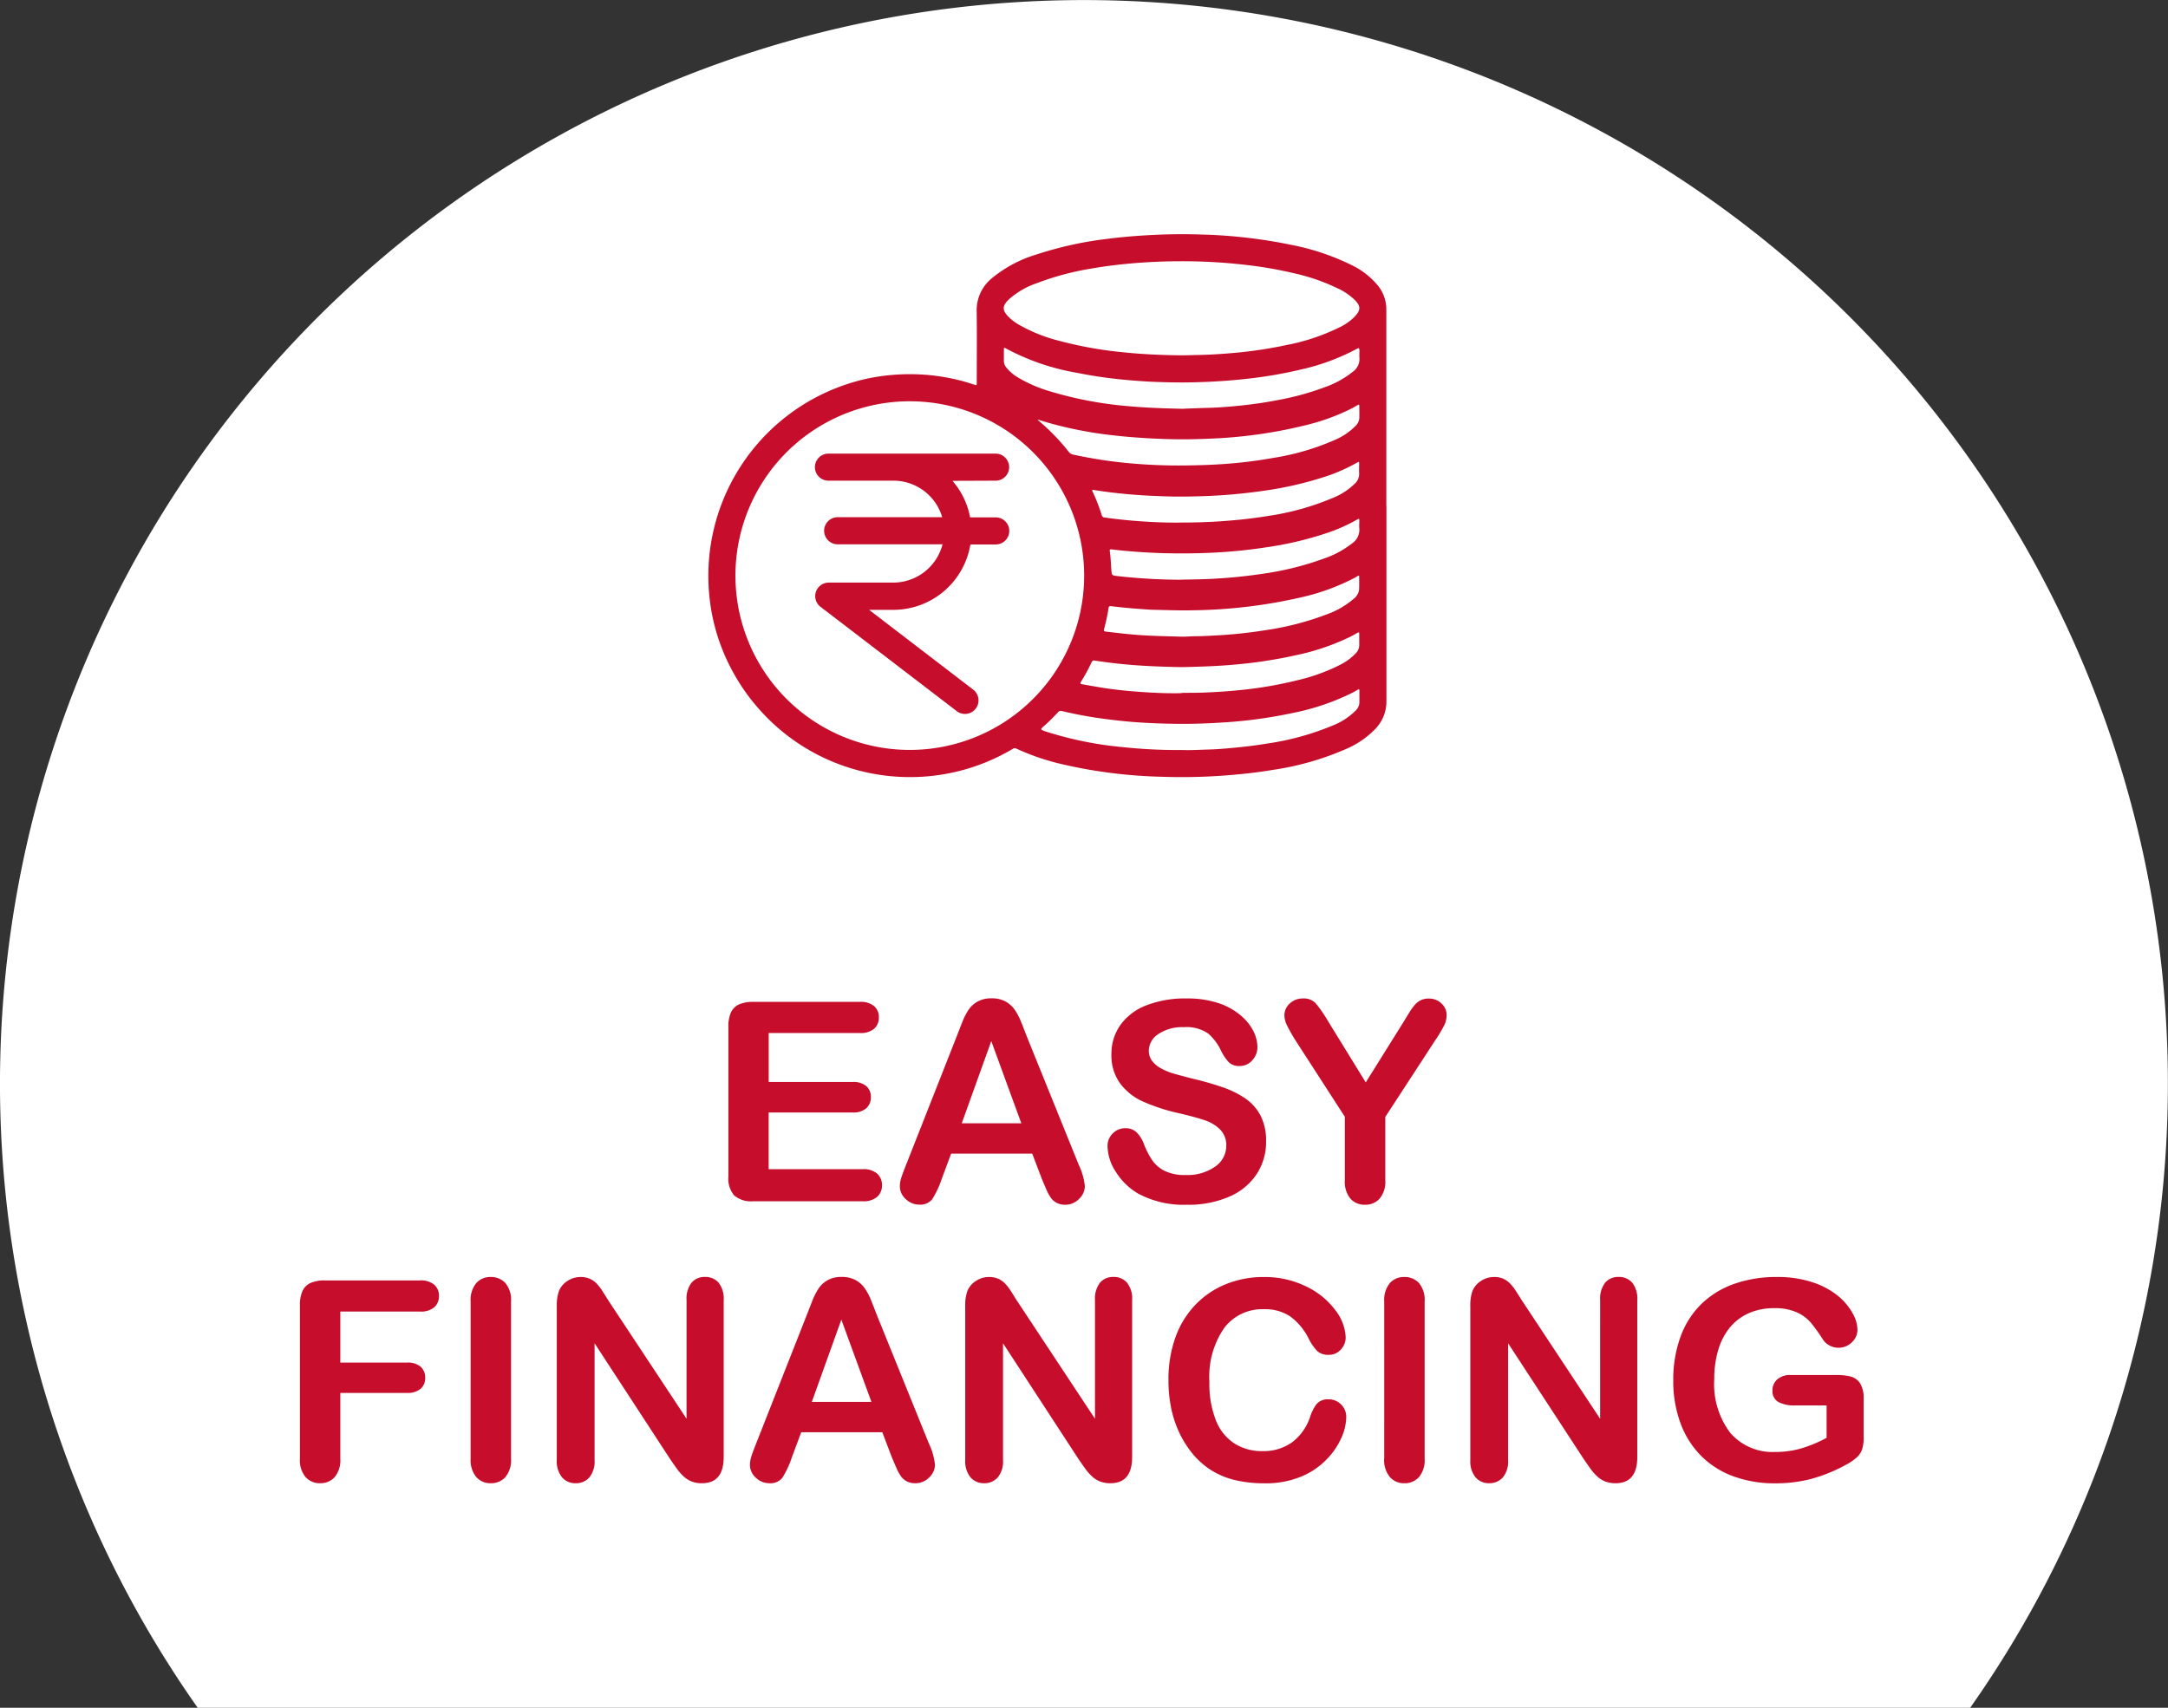
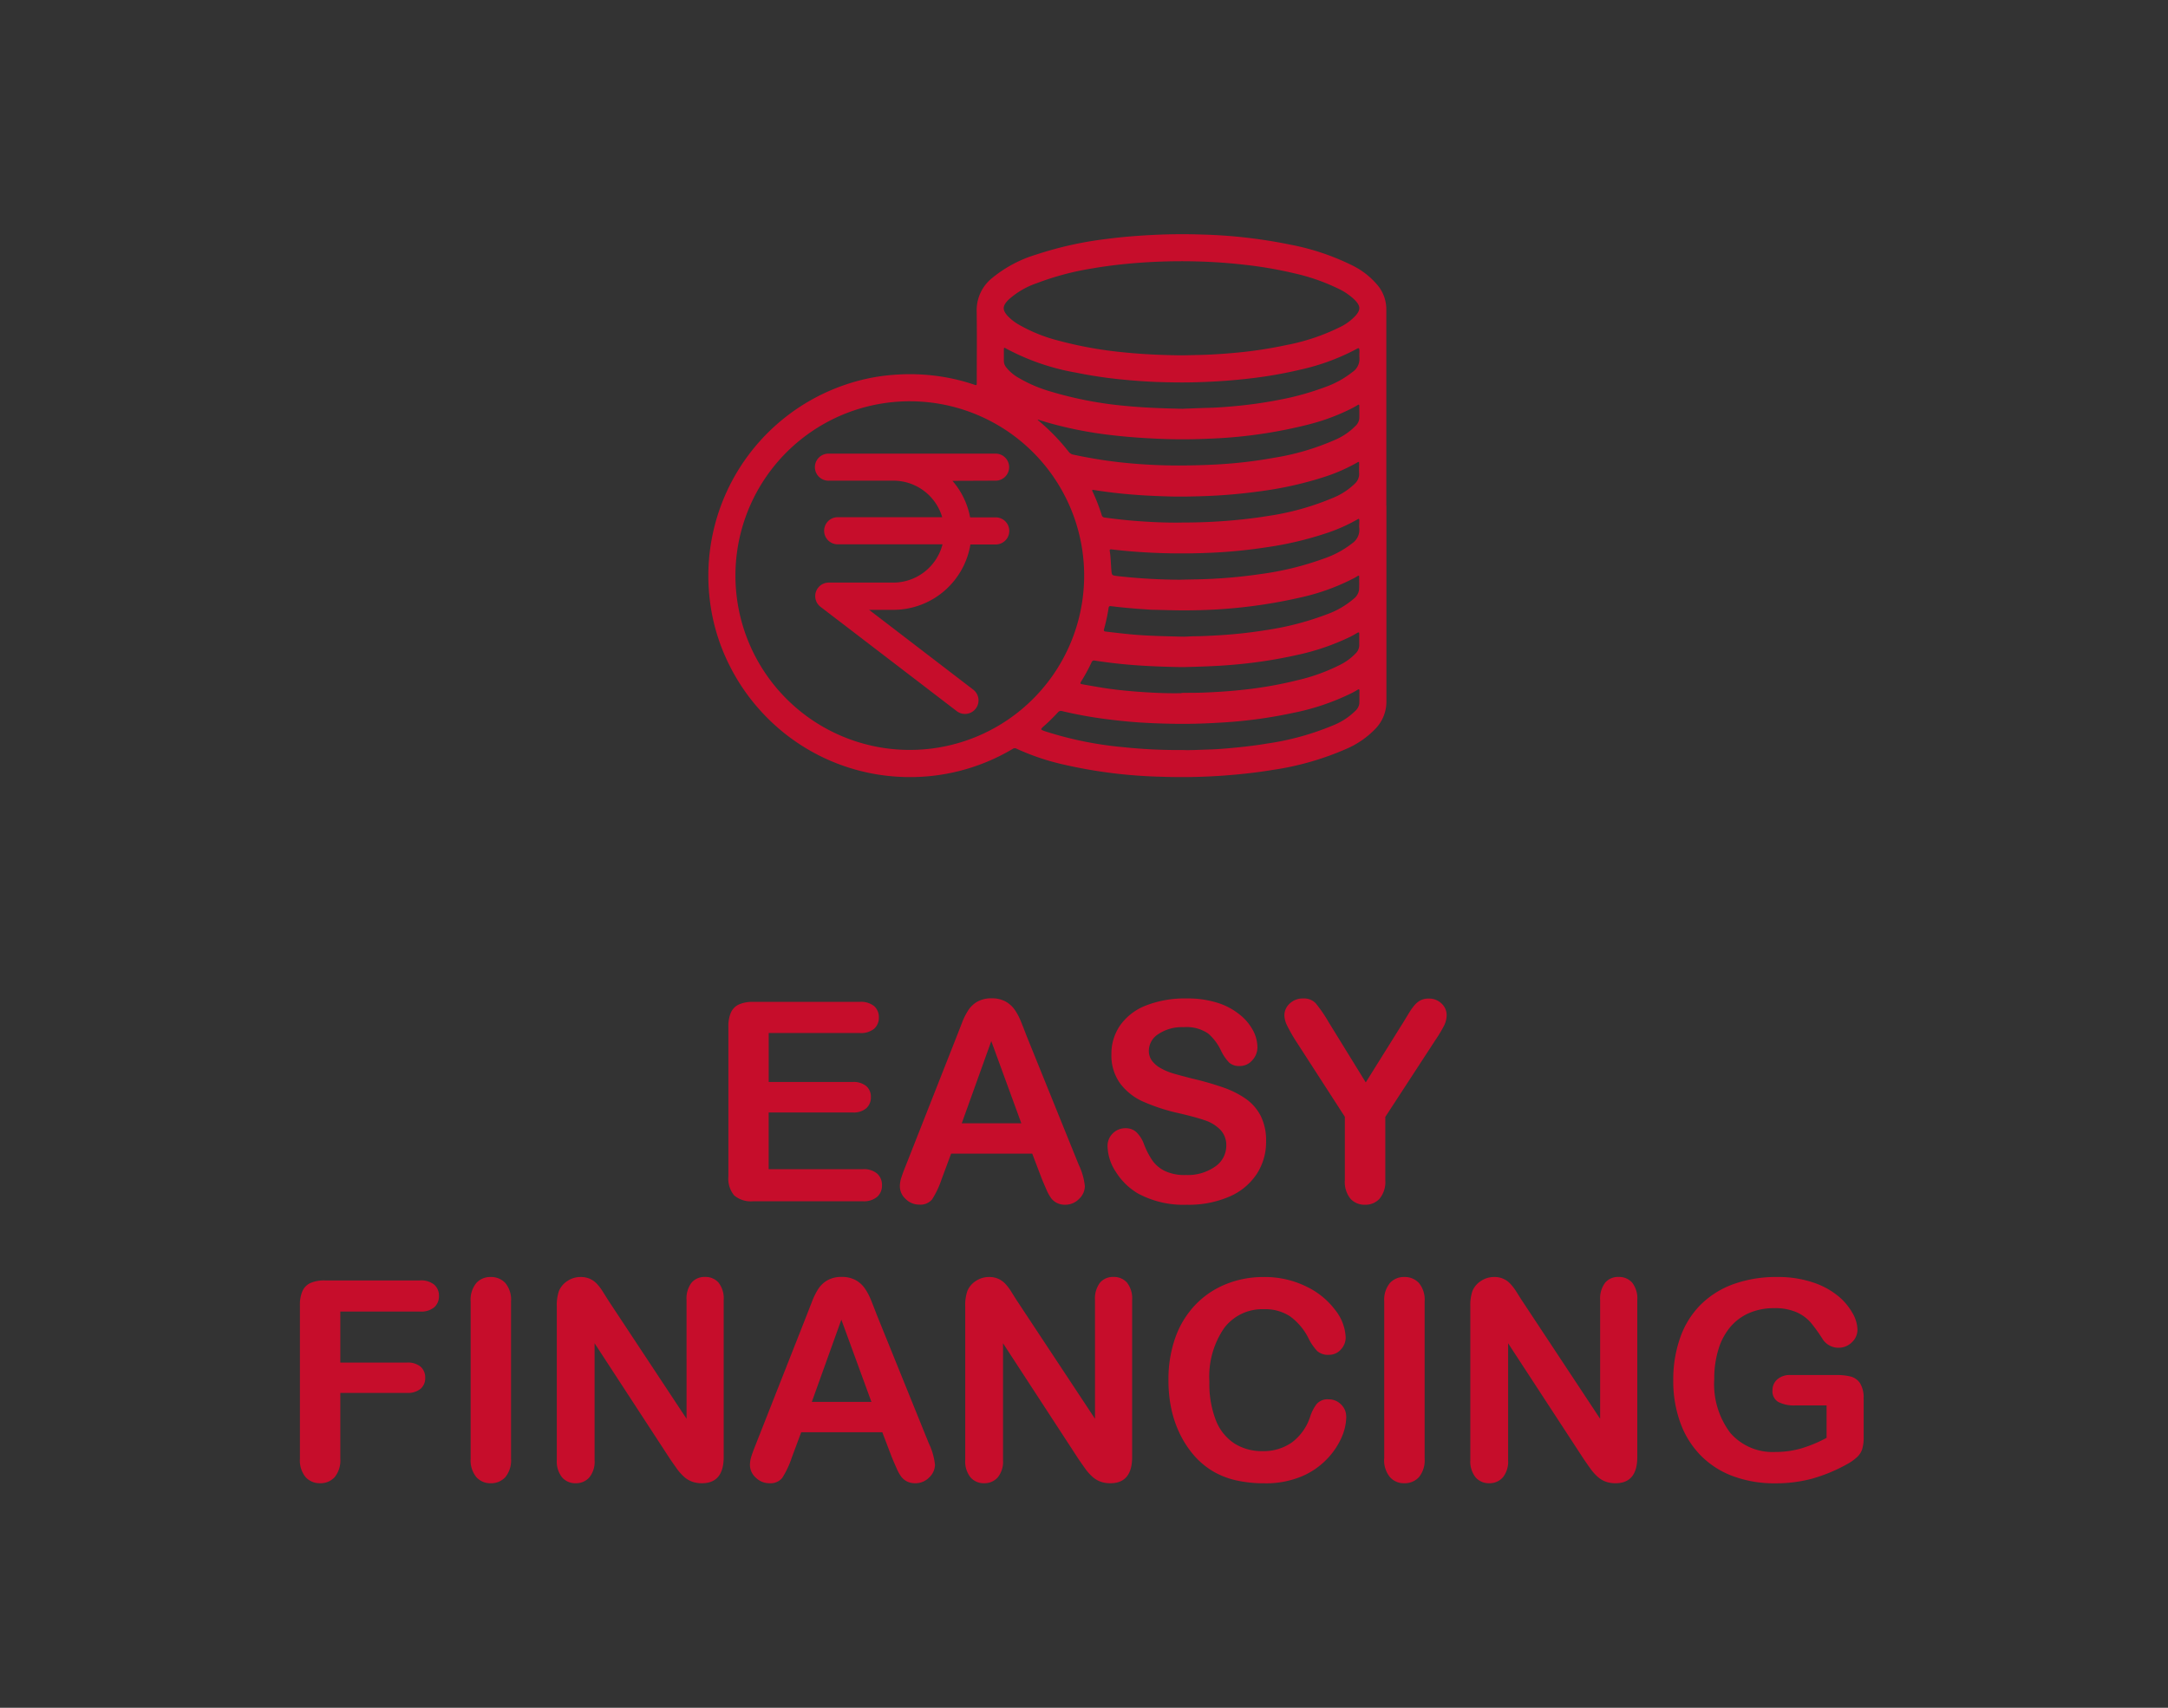
<svg xmlns="http://www.w3.org/2000/svg" width="124.501" height="98.092" viewBox="0 0 124.501 98.092">
  <rect x="0" y="0" width="124.501" height="98.092" fill="#333333" stroke="none" />
  <g id="Group_11462" data-name="Group 11462" transform="translate(-222 -8463)">
-     <path id="Path_24168" data-name="Path 24168" d="M185.222,98.092h101.79a62.248,62.248,0,1,0-101.79,0" transform="translate(48.13 8463)" fill="#fff" />
    <path id="Path_24169" data-name="Path 24169" d="M264.64,32.745q0,5.625,0,11.25a2.237,2.237,0,0,1-.606,1.534,5.093,5.093,0,0,1-1.717,1.19,16.385,16.385,0,0,1-4.21,1.2c-.937.157-1.88.256-2.827.326a33.443,33.443,0,0,1-3.591.065,28.1,28.1,0,0,1-5.524-.685A13.694,13.694,0,0,1,243.4,46.7a.208.208,0,0,0-.222.013,11.533,11.533,0,0,1-6.535,1.6,11.538,11.538,0,0,1-8.028-3.885,11.543,11.543,0,0,1-1.726-2.566,11.261,11.261,0,0,1-1.1-3.668,11.592,11.592,0,0,1,7.818-12.415,11.068,11.068,0,0,1,2.759-.556,11.754,11.754,0,0,1,3.348.221,11.162,11.162,0,0,1,1.231.338c.17.057.17.056.17-.129,0-1.372.015-2.743-.005-4.114A2.364,2.364,0,0,1,242,19.663a7.308,7.308,0,0,1,2.56-1.355,20.653,20.653,0,0,1,4.008-.887c.968-.127,1.94-.2,2.916-.243q1.271-.054,2.542-.012a29.049,29.049,0,0,1,5.069.577,13.826,13.826,0,0,1,3.575,1.192,4.446,4.446,0,0,1,1.5,1.187,2.166,2.166,0,0,1,.465,1.371q0,5.626,0,11.251m-27.363-6a10.013,10.013,0,1,0,10.009,9.844,10.014,10.014,0,0,0-10.009-9.844m15.59-2.64c.311,0,.622-.013.932-.018.706-.013,1.41-.058,2.111-.122a24.558,24.558,0,0,0,2.985-.448A11.953,11.953,0,0,0,261.94,22.5a2.989,2.989,0,0,0,.932-.676c.3-.35.279-.557-.041-.891a3.531,3.531,0,0,0-1-.68,11.394,11.394,0,0,0-2.459-.853,23.152,23.152,0,0,0-2.817-.49q-1.422-.166-2.852-.2a33.664,33.664,0,0,0-3.536.1c-.8.067-1.606.161-2.4.3a15.98,15.98,0,0,0-3.21.853,4.671,4.671,0,0,0-1.6.931c-.391.381-.378.616-.04.977a2.789,2.789,0,0,0,.6.464,9.09,9.09,0,0,0,2.327.935,22.647,22.647,0,0,0,3.649.657c1.121.118,2.246.166,3.372.178m.106,3.067c.425-.015.949-.038,1.472-.052.585-.014,1.169-.064,1.751-.122q1.14-.114,2.263-.333a15.781,15.781,0,0,0,2.641-.728,5.439,5.439,0,0,0,1.592-.873.9.9,0,0,0,.4-.822,2.651,2.651,0,0,1,0-.306c0-.286,0-.287-.25-.151a12.562,12.562,0,0,1-3.079,1.128,25.307,25.307,0,0,1-3.171.544c-1.041.117-2.085.177-3.131.2-.683.014-1.366,0-2.049-.024q-.991-.041-1.977-.141a25.309,25.309,0,0,1-2.578-.386,13.321,13.321,0,0,1-4.083-1.406c-.093-.054-.1-.013-.1.067,0,.213,0,.426,0,.64a.6.6,0,0,0,.129.383,2.491,2.491,0,0,0,.751.627,7.907,7.907,0,0,0,1.643.718,21.7,21.7,0,0,0,4.563.884c1.039.1,2.08.132,3.219.158m-.015,19.6c.45.017.977-.016,1.505-.031.319-.009.638-.031.956-.058.79-.068,1.58-.151,2.363-.283a15.565,15.565,0,0,0,3.8-1.049,3.835,3.835,0,0,0,1.264-.823.692.692,0,0,0,.235-.436c.01-.244,0-.488.006-.732,0-.082-.035-.091-.1-.053-.1.061-.206.122-.312.177a13.6,13.6,0,0,1-3.445,1.164,26.891,26.891,0,0,1-3.991.541c-.89.056-1.779.089-2.671.077-.71-.009-1.419-.033-2.128-.08-.677-.046-1.351-.118-2.024-.207a23.863,23.863,0,0,1-2.407-.445.215.215,0,0,0-.234.072c-.25.264-.5.524-.778.765-.254.222-.251.225.069.334a20.7,20.7,0,0,0,4.439.9,30.019,30.019,0,0,0,3.452.166M244.623,27.8c0,.044.033.052.052.068a11.829,11.829,0,0,1,1.719,1.776.436.436,0,0,0,.272.167q.845.181,1.7.311c.9.134,1.8.22,2.7.267q1.1.059,2.207.039c.537-.009,1.073-.024,1.609-.054a26.271,26.271,0,0,0,3.288-.382,14.257,14.257,0,0,0,3.528-1.036,3.656,3.656,0,0,0,1.171-.8.673.673,0,0,0,.214-.432c.008-.235,0-.471,0-.706,0-.095-.038-.093-.1-.053-.111.065-.222.13-.337.19a12.15,12.15,0,0,1-2.5.928,27.168,27.168,0,0,1-5.812.814c-.744.032-1.489.042-2.235.02-1.136-.035-2.267-.106-3.4-.246a22.718,22.718,0,0,1-3.34-.655c-.246-.069-.489-.146-.738-.221m8.257,15.7c.443-.009.886,0,1.33-.021.678-.027,1.355-.071,2.03-.141a22.894,22.894,0,0,0,3.288-.565,10.751,10.751,0,0,0,2.482-.9,3.177,3.177,0,0,0,.871-.648.668.668,0,0,0,.2-.436c0-.226,0-.453,0-.679,0-.1-.034-.1-.11-.059-.137.08-.276.16-.419.232a13.482,13.482,0,0,1-3.066,1.044,26.93,26.93,0,0,1-3.495.542c-.932.087-1.866.119-2.8.144-.4.011-.8-.005-1.2-.016s-.815-.03-1.223-.053q-1.442-.08-2.869-.3a.153.153,0,0,0-.192.106,9.849,9.849,0,0,1-.6,1.1c-.072.113-.038.134.074.155.385.068.768.136,1.154.2.9.14,1.813.221,2.725.272.6.034,1.206.053,1.81.038m-.044-9.8c.789,0,1.546-.021,2.3-.073.9-.061,1.794-.155,2.682-.3a15.24,15.24,0,0,0,3.748-1.038,3.881,3.881,0,0,0,1.285-.836.754.754,0,0,0,.235-.586c-.011-.177,0-.355,0-.532,0-.139-.007-.144-.131-.072a9.941,9.941,0,0,1-1.786.79,20.572,20.572,0,0,1-3.613.829,31.429,31.429,0,0,1-3.59.307c-.58.017-1.16.029-1.742.013-.683-.02-1.366-.046-2.046-.1-.779-.06-1.554-.148-2.325-.273-.03,0-.065-.02-.088.006s0,.059.015.086a10.992,10.992,0,0,1,.524,1.352.183.183,0,0,0,.17.139c.527.073,1.056.135,1.586.179.932.078,1.867.123,2.774.111m.046,6.549c.249.014.5-.018.745-.02.443,0,.886-.027,1.329-.052a26.781,26.781,0,0,0,2.777-.3,16.6,16.6,0,0,0,3.5-.907,4.868,4.868,0,0,0,1.526-.88.807.807,0,0,0,.323-.52c.018-.251.007-.505.009-.758,0-.064-.025-.081-.082-.046s-.129.079-.195.115a12.5,12.5,0,0,1-2.965,1.092,29.276,29.276,0,0,1-6.274.764c-.764.02-1.526-.012-2.289-.028-.177,0-.354-.019-.531-.03-.641-.042-1.282-.1-1.92-.179-.1-.012-.126.027-.138.111a9.685,9.685,0,0,1-.257,1.2c-.031.112.005.14.108.151.422.049.845.1,1.268.142,1.021.106,2.045.119,3.069.148m-.042-3.272c.361-.009.667-.013.973-.02a29.086,29.086,0,0,0,3.59-.3,17.326,17.326,0,0,0,3.678-.9,5.479,5.479,0,0,0,1.6-.866.943.943,0,0,0,.414-.858c-.016-.144,0-.293,0-.439,0-.128-.015-.134-.127-.069a9.685,9.685,0,0,1-1.649.742,19.636,19.636,0,0,1-3.581.852,29.253,29.253,0,0,1-2.937.3q-1.529.078-3.059.031c-.963-.031-1.922-.1-2.877-.213-.082-.01-.116.013-.1.1.055.351.06.706.089,1.06.027.335.023.333.362.374a33.3,33.3,0,0,0,3.635.209" transform="translate(36.977 8459.305)" fill="#c60d2b" />
    <path id="Path_24178" data-name="Path 24178" d="M426.479,33.531a.777.777,0,0,0,0-1.552h-9.6a.777.777,0,1,0-.079,1.552.329.329,0,0,0,.079,0h3.694a2.922,2.922,0,0,1,2.8,2.1h-6.05a.779.779,0,0,0,0,1.555h6.069a2.926,2.926,0,0,1-2.825,2.2h-3.7a.776.776,0,0,0-.472,1.4l7.834,6a.778.778,0,0,0,.945-1.235l-6-4.6h1.4a4.486,4.486,0,0,0,4.418-3.756h1.494a.778.778,0,0,0,0-1.554h-1.51a4.456,4.456,0,0,0-1.014-2.1Z" transform="translate(-147.265 8457.078)" fill="#c60d2b" />
    <path id="Path_24294" data-name="Path 24294" d="M-12.629-9.664h-5.227v2.813h4.813a1.146,1.146,0,0,1,.793.238.81.81,0,0,1,.262.629.841.841,0,0,1-.258.637,1.119,1.119,0,0,1-.8.246h-4.812v3.258h5.406a1.183,1.183,0,0,1,.824.254.872.872,0,0,1,.277.676.854.854,0,0,1-.277.66A1.183,1.183,0,0,1-12.449,0h-6.3a1.488,1.488,0,0,1-1.09-.336,1.5,1.5,0,0,1-.332-1.086v-8.609a1.931,1.931,0,0,1,.148-.816.922.922,0,0,1,.465-.461,1.954,1.954,0,0,1,.809-.145h6.125a1.19,1.19,0,0,1,.824.246.832.832,0,0,1,.27.645.841.841,0,0,1-.27.652A1.19,1.19,0,0,1-12.629-9.664ZM-2.176-1.3l-.547-1.437H-7.379l-.547,1.469a5.141,5.141,0,0,1-.547,1.16.869.869,0,0,1-.742.3,1.088,1.088,0,0,1-.773-.32.981.981,0,0,1-.336-.727,1.621,1.621,0,0,1,.078-.484q.078-.25.258-.7l2.93-7.437.3-.77a3.891,3.891,0,0,1,.375-.746,1.523,1.523,0,0,1,.523-.48,1.6,1.6,0,0,1,.8-.184,1.622,1.622,0,0,1,.809.184,1.555,1.555,0,0,1,.523.473,3.315,3.315,0,0,1,.336.621q.137.332.348.887L-.051-2.094A3.715,3.715,0,0,1,.3-.867a1.015,1.015,0,0,1-.332.73A1.091,1.091,0,0,1-.832.2,1.038,1.038,0,0,1-1.3.1a.96.96,0,0,1-.328-.266,2.444,2.444,0,0,1-.285-.516Q-2.066-1.031-2.176-1.3ZM-6.77-4.477h3.422L-5.074-9.2ZM10.707-3.437a3.366,3.366,0,0,1-.535,1.867,3.555,3.555,0,0,1-1.566,1.3A5.869,5.869,0,0,1,6.16.2a5.5,5.5,0,0,1-2.8-.641,3.726,3.726,0,0,1-1.27-1.23,2.793,2.793,0,0,1-.488-1.5A1,1,0,0,1,1.9-3.895a1,1,0,0,1,.746-.3.882.882,0,0,1,.621.234,1.843,1.843,0,0,1,.434.7,4.646,4.646,0,0,0,.473.914,1.916,1.916,0,0,0,.715.605A2.642,2.642,0,0,0,6.1-1.508a2.732,2.732,0,0,0,1.676-.48,1.445,1.445,0,0,0,.645-1.2,1.268,1.268,0,0,0-.348-.926,2.242,2.242,0,0,0-.9-.543q-.551-.187-1.473-.4A10.8,10.8,0,0,1,3.633-5.73a3.34,3.34,0,0,1-1.32-1.055,2.738,2.738,0,0,1-.488-1.66,2.851,2.851,0,0,1,.516-1.68,3.251,3.251,0,0,1,1.492-1.129,6.11,6.11,0,0,1,2.3-.395,5.681,5.681,0,0,1,1.824.262,3.855,3.855,0,0,1,1.277.7,2.9,2.9,0,0,1,.742.91,2.1,2.1,0,0,1,.234.93,1.1,1.1,0,0,1-.293.746.934.934,0,0,1-.73.332.84.84,0,0,1-.605-.2,2.684,2.684,0,0,1-.449-.652,2.958,2.958,0,0,0-.75-1.012A2.193,2.193,0,0,0,5.973-10a2.435,2.435,0,0,0-1.449.395,1.147,1.147,0,0,0-.551.949.962.962,0,0,0,.188.594,1.578,1.578,0,0,0,.516.43,3.476,3.476,0,0,0,.664.281q.336.1,1.109.3a17.407,17.407,0,0,1,1.754.5,5.329,5.329,0,0,1,1.336.664A2.732,2.732,0,0,1,10.4-4.9,3.165,3.165,0,0,1,10.707-3.437ZM15.23-1.219V-4.852l-2.8-4.336a9.085,9.085,0,0,1-.52-.914,1.4,1.4,0,0,1-.152-.57.911.911,0,0,1,.309-.687,1.072,1.072,0,0,1,.762-.289.93.93,0,0,1,.723.27,8.064,8.064,0,0,1,.738,1.074l2.141,3.477L18.6-10.3l.328-.539a3.335,3.335,0,0,1,.293-.41,1.167,1.167,0,0,1,.355-.293,1.023,1.023,0,0,1,.477-.1,1.006,1.006,0,0,1,.73.285.9.9,0,0,1,.293.66,1.381,1.381,0,0,1-.148.609,7.907,7.907,0,0,1-.508.844l-2.867,4.4v3.633a1.509,1.509,0,0,1-.328,1.063A1.093,1.093,0,0,1,16.387.2a1.084,1.084,0,0,1-.836-.348A1.531,1.531,0,0,1,15.23-1.219ZM-37.887,6.336h-4.57v2.93h3.82a1.146,1.146,0,0,1,.793.238.819.819,0,0,1,.262.637.8.8,0,0,1-.266.633,1.161,1.161,0,0,1-.789.234h-3.82v3.773a1.519,1.519,0,0,1-.324,1.066,1.087,1.087,0,0,1-.832.348,1.09,1.09,0,0,1-.84-.352,1.521,1.521,0,0,1-.324-1.062V5.969a1.931,1.931,0,0,1,.148-.816.922.922,0,0,1,.465-.461,1.954,1.954,0,0,1,.809-.145h5.469a1.19,1.19,0,0,1,.824.246.832.832,0,0,1,.27.645.841.841,0,0,1-.27.652A1.19,1.19,0,0,1-37.887,6.336Zm2.914,8.445V5.758a1.521,1.521,0,0,1,.32-1.055,1.069,1.069,0,0,1,.828-.352,1.105,1.105,0,0,1,.848.348,1.506,1.506,0,0,1,.324,1.059v9.023a1.521,1.521,0,0,1-.324,1.063,1.1,1.1,0,0,1-.848.352,1.067,1.067,0,0,1-.824-.355A1.524,1.524,0,0,1-34.973,14.781Zm7.938-9.039,4.461,6.75V5.68a1.5,1.5,0,0,1,.285-1,.962.962,0,0,1,.77-.332.992.992,0,0,1,.789.332,1.481,1.481,0,0,1,.289,1v9.008q0,1.508-1.25,1.508a1.655,1.655,0,0,1-.562-.09,1.428,1.428,0,0,1-.469-.285,2.778,2.778,0,0,1-.406-.457q-.187-.262-.375-.535l-4.352-6.672v6.711a1.432,1.432,0,0,1-.3.992,1.007,1.007,0,0,1-.781.336,1,1,0,0,1-.789-.34,1.46,1.46,0,0,1-.3-.988V6.031a2.5,2.5,0,0,1,.125-.883,1.26,1.26,0,0,1,.492-.574,1.34,1.34,0,0,1,.742-.223,1.283,1.283,0,0,1,.535.1,1.289,1.289,0,0,1,.391.273,2.823,2.823,0,0,1,.344.445Q-27.223,5.445-27.035,5.742Zm16.25,8.961-.547-1.437h-4.656l-.547,1.469a5.141,5.141,0,0,1-.547,1.16.869.869,0,0,1-.742.3,1.088,1.088,0,0,1-.773-.32.981.981,0,0,1-.336-.727,1.621,1.621,0,0,1,.078-.484q.078-.25.258-.7l2.93-7.437.3-.77a3.891,3.891,0,0,1,.375-.746,1.523,1.523,0,0,1,.523-.48,1.6,1.6,0,0,1,.8-.184,1.622,1.622,0,0,1,.809.184,1.555,1.555,0,0,1,.523.473A3.315,3.315,0,0,1-12,5.629q.137.332.348.887l2.992,7.391a3.715,3.715,0,0,1,.352,1.227,1.015,1.015,0,0,1-.332.73,1.091,1.091,0,0,1-.8.332,1.038,1.038,0,0,1-.469-.1.96.96,0,0,1-.328-.266,2.444,2.444,0,0,1-.285-.516Q-10.676,14.969-10.785,14.7Zm-4.594-3.18h3.422L-13.684,6.8Zm11.8-5.781,4.461,6.75V5.68a1.5,1.5,0,0,1,.285-1,.962.962,0,0,1,.77-.332.992.992,0,0,1,.789.332,1.481,1.481,0,0,1,.289,1v9.008q0,1.508-1.25,1.508a1.655,1.655,0,0,1-.562-.09A1.428,1.428,0,0,1,.73,15.82a2.778,2.778,0,0,1-.406-.457q-.187-.262-.375-.535L-4.4,8.156v6.711a1.432,1.432,0,0,1-.3.992,1.007,1.007,0,0,1-.781.336,1,1,0,0,1-.789-.34,1.46,1.46,0,0,1-.3-.988V6.031a2.5,2.5,0,0,1,.125-.883,1.26,1.26,0,0,1,.492-.574,1.34,1.34,0,0,1,.742-.223,1.283,1.283,0,0,1,.535.1,1.289,1.289,0,0,1,.391.273,2.823,2.823,0,0,1,.344.445Q-3.77,5.445-3.582,5.742Zm18.891,6.641a3.053,3.053,0,0,1-.27,1.184,4.269,4.269,0,0,1-.848,1.25,4.325,4.325,0,0,1-1.477,1,5.308,5.308,0,0,1-2.094.383,7.317,7.317,0,0,1-1.648-.172,4.631,4.631,0,0,1-1.348-.535,4.547,4.547,0,0,1-1.113-.957,5.687,5.687,0,0,1-.773-1.207,6.294,6.294,0,0,1-.48-1.426,7.771,7.771,0,0,1-.16-1.609,7.139,7.139,0,0,1,.4-2.477A5.282,5.282,0,0,1,6.652,5.941,5.026,5.026,0,0,1,8.41,4.758a5.692,5.692,0,0,1,2.148-.406,5.368,5.368,0,0,1,2.477.555A4.482,4.482,0,0,1,14.7,6.277a2.707,2.707,0,0,1,.578,1.543,1.006,1.006,0,0,1-.281.7.892.892,0,0,1-.68.3.939.939,0,0,1-.668-.211,2.921,2.921,0,0,1-.5-.727,3.494,3.494,0,0,0-1.066-1.273A2.6,2.6,0,0,0,10.574,6.2,2.74,2.74,0,0,0,8.3,7.281a4.918,4.918,0,0,0-.848,3.086,5.731,5.731,0,0,0,.375,2.223,2.806,2.806,0,0,0,1.063,1.324,2.933,2.933,0,0,0,1.609.438,2.825,2.825,0,0,0,1.691-.5A3,3,0,0,0,13.23,12.4a2.472,2.472,0,0,1,.367-.738.83.83,0,0,1,.7-.285.983.983,0,0,1,.711.289A.963.963,0,0,1,15.309,12.383Zm2.18,2.4V5.758a1.521,1.521,0,0,1,.32-1.055,1.069,1.069,0,0,1,.828-.352,1.105,1.105,0,0,1,.848.348,1.506,1.506,0,0,1,.324,1.059v9.023a1.521,1.521,0,0,1-.324,1.063,1.1,1.1,0,0,1-.848.352,1.067,1.067,0,0,1-.824-.355A1.524,1.524,0,0,1,17.488,14.781Zm7.938-9.039,4.461,6.75V5.68a1.5,1.5,0,0,1,.285-1,.962.962,0,0,1,.77-.332.992.992,0,0,1,.789.332,1.481,1.481,0,0,1,.289,1v9.008q0,1.508-1.25,1.508a1.655,1.655,0,0,1-.562-.09,1.428,1.428,0,0,1-.469-.285,2.778,2.778,0,0,1-.406-.457q-.187-.262-.375-.535L24.605,8.156v6.711a1.432,1.432,0,0,1-.3.992,1.007,1.007,0,0,1-.781.336,1,1,0,0,1-.789-.34,1.46,1.46,0,0,1-.3-.988V6.031a2.5,2.5,0,0,1,.125-.883,1.26,1.26,0,0,1,.492-.574,1.34,1.34,0,0,1,.742-.223,1.216,1.216,0,0,1,.926.375,2.823,2.823,0,0,1,.344.445Q25.238,5.445,25.426,5.742Zm19.594,5.6v2.2a2.307,2.307,0,0,1-.086.7,1.108,1.108,0,0,1-.316.473,2.98,2.98,0,0,1-.59.406,9.277,9.277,0,0,1-2,.82,8.062,8.062,0,0,1-2.094.258,6.821,6.821,0,0,1-2.406-.406,5.061,5.061,0,0,1-1.852-1.18A5.208,5.208,0,0,1,34.5,12.734a7.009,7.009,0,0,1-.41-2.461,7.189,7.189,0,0,1,.4-2.445A5.019,5.019,0,0,1,35.66,5.945a5.143,5.143,0,0,1,1.883-1.184,7.22,7.22,0,0,1,2.516-.41,6.241,6.241,0,0,1,2.047.309,4.5,4.5,0,0,1,1.445.777,3.466,3.466,0,0,1,.836.992,2.015,2.015,0,0,1,.281.93.992.992,0,0,1-.324.746,1.088,1.088,0,0,1-.777.309,1.047,1.047,0,0,1-.48-.117,1.091,1.091,0,0,1-.387-.328,9.238,9.238,0,0,0-.727-1.016,2.344,2.344,0,0,0-.8-.578,3.056,3.056,0,0,0-1.285-.234,3.548,3.548,0,0,0-1.437.277,2.97,2.97,0,0,0-1.082.8,3.629,3.629,0,0,0-.687,1.293,5.687,5.687,0,0,0-.238,1.7,4.647,4.647,0,0,0,.926,3.1A3.21,3.21,0,0,0,39.949,14.4a5.263,5.263,0,0,0,1.512-.211,7.656,7.656,0,0,0,1.434-.6V11.727H41.1a1.969,1.969,0,0,1-.98-.2.707.707,0,0,1-.332-.664.815.815,0,0,1,.277-.633,1.084,1.084,0,0,1,.754-.25h2.633a3.359,3.359,0,0,1,.82.086.925.925,0,0,1,.543.383A1.562,1.562,0,0,1,45.02,11.344Z" transform="translate(284 8532)" fill="#c60d2b" />
  </g>
</svg>